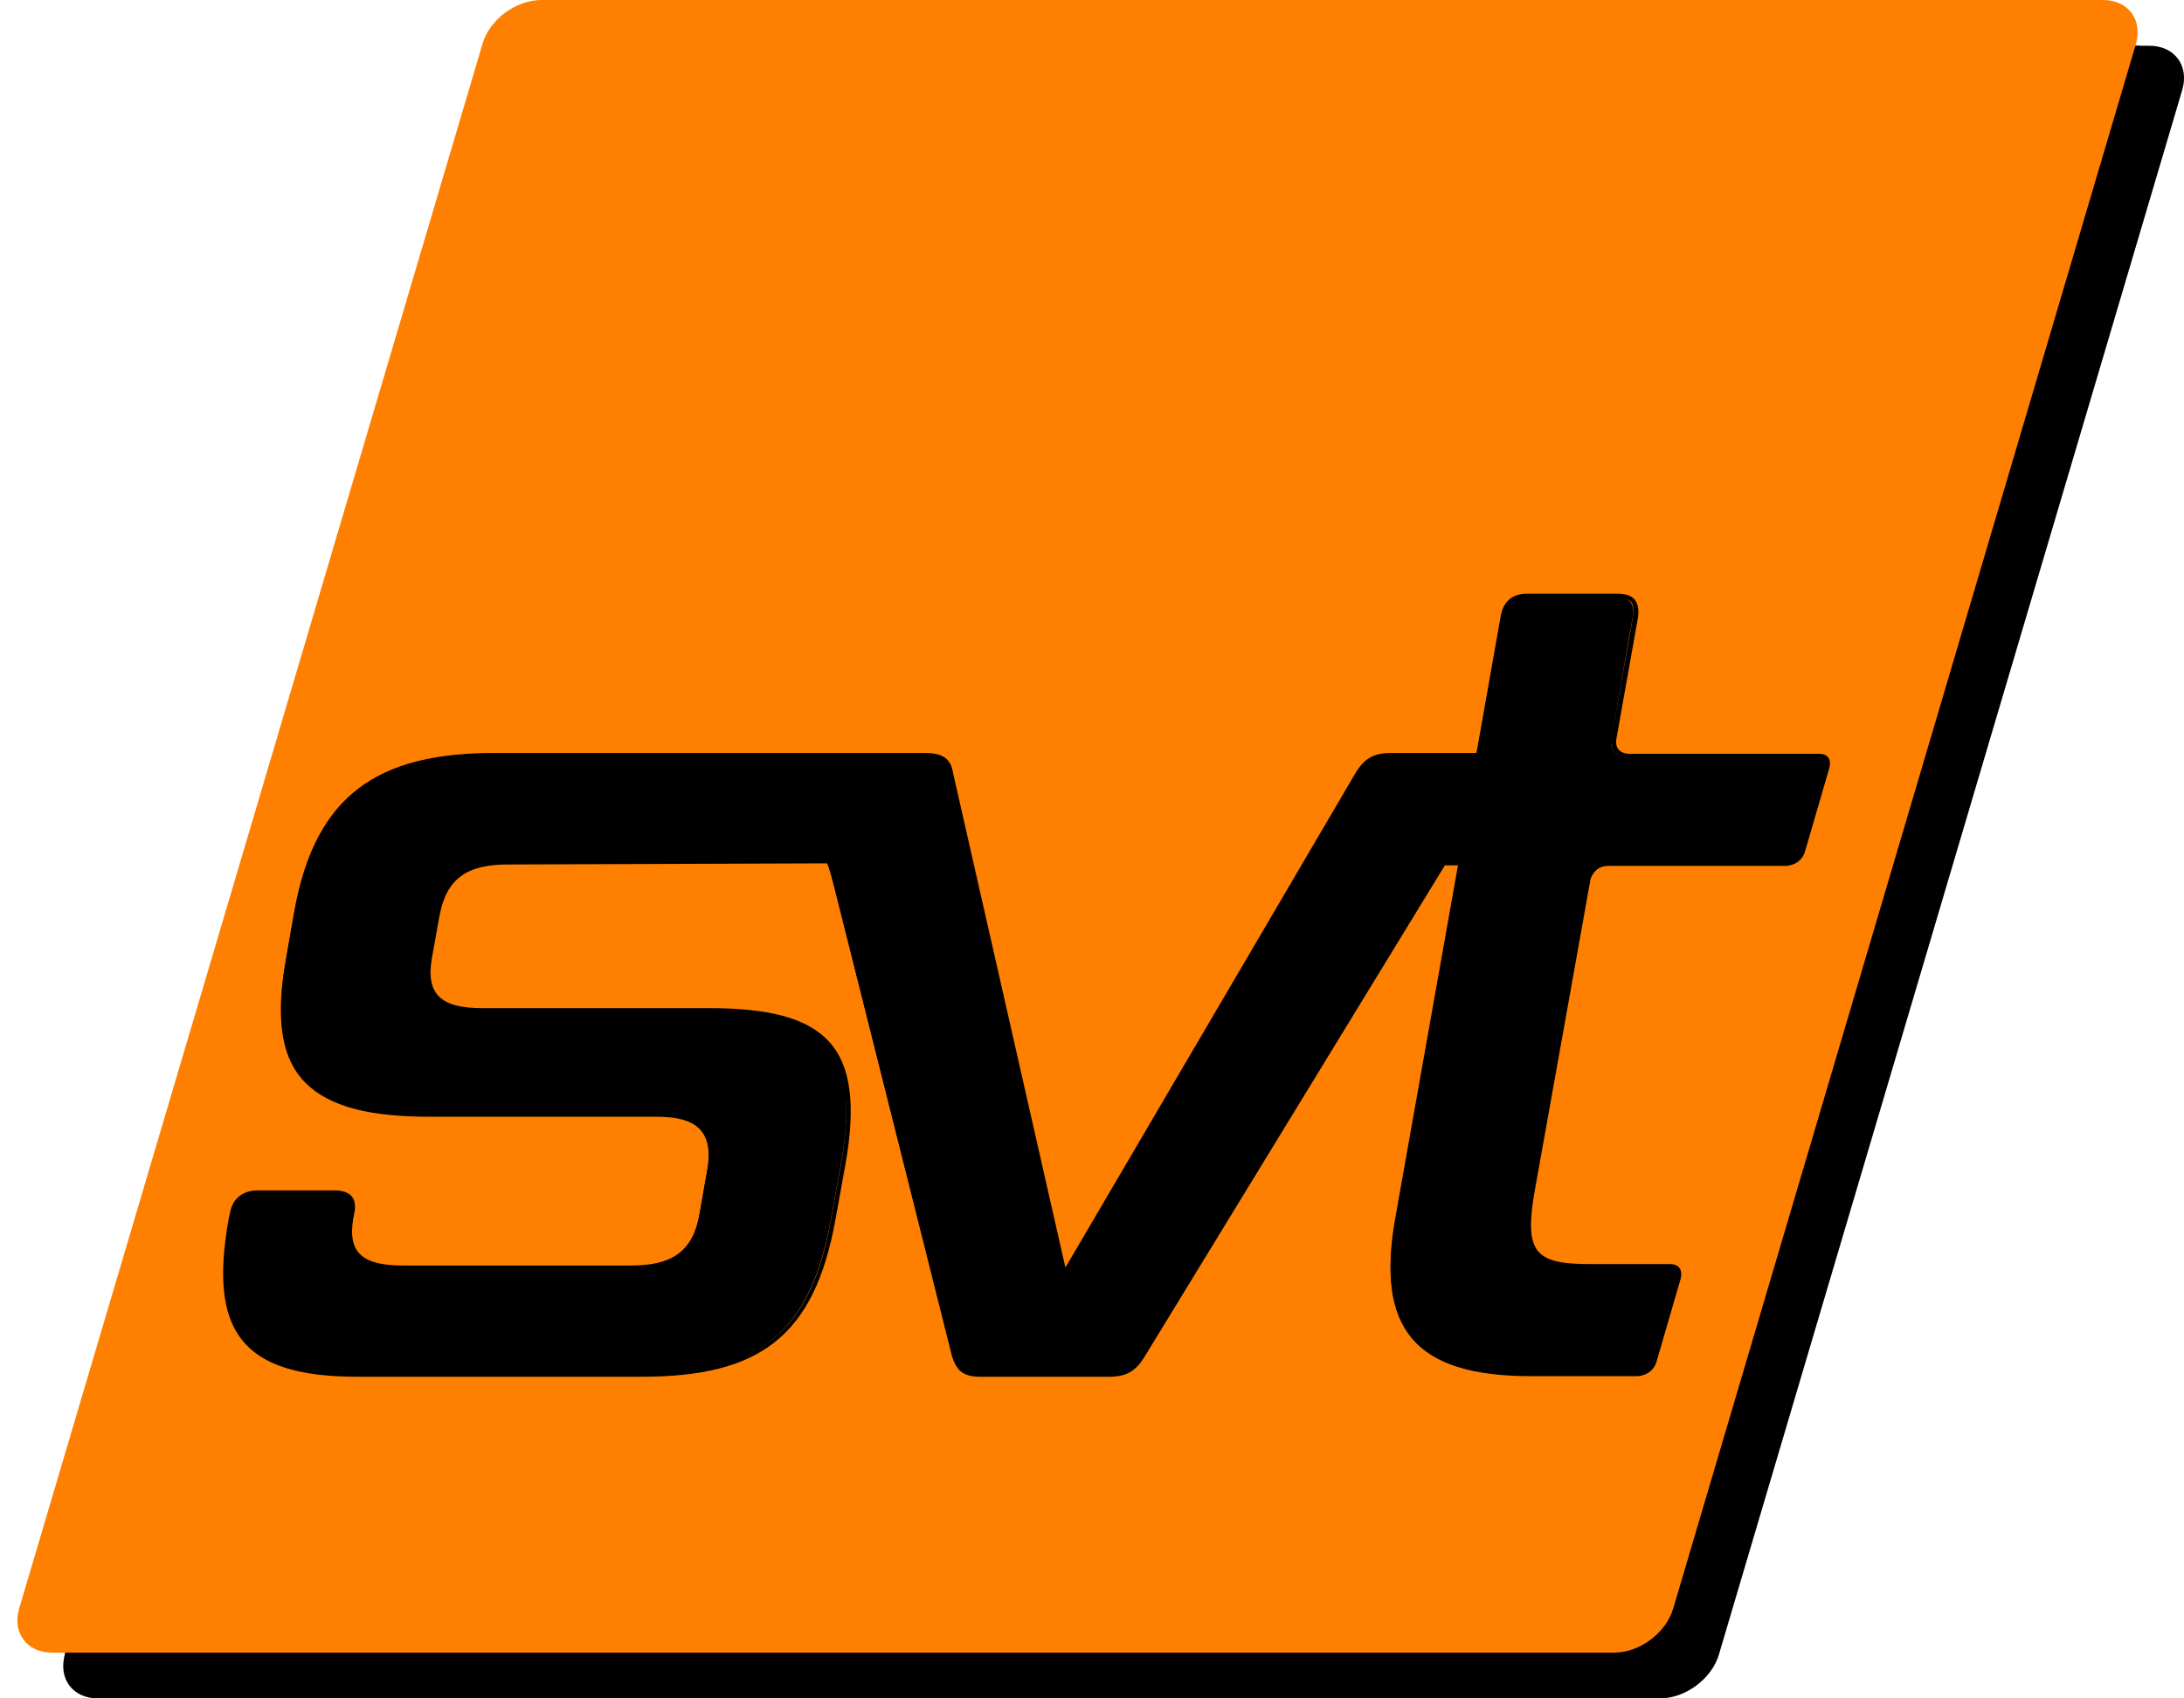
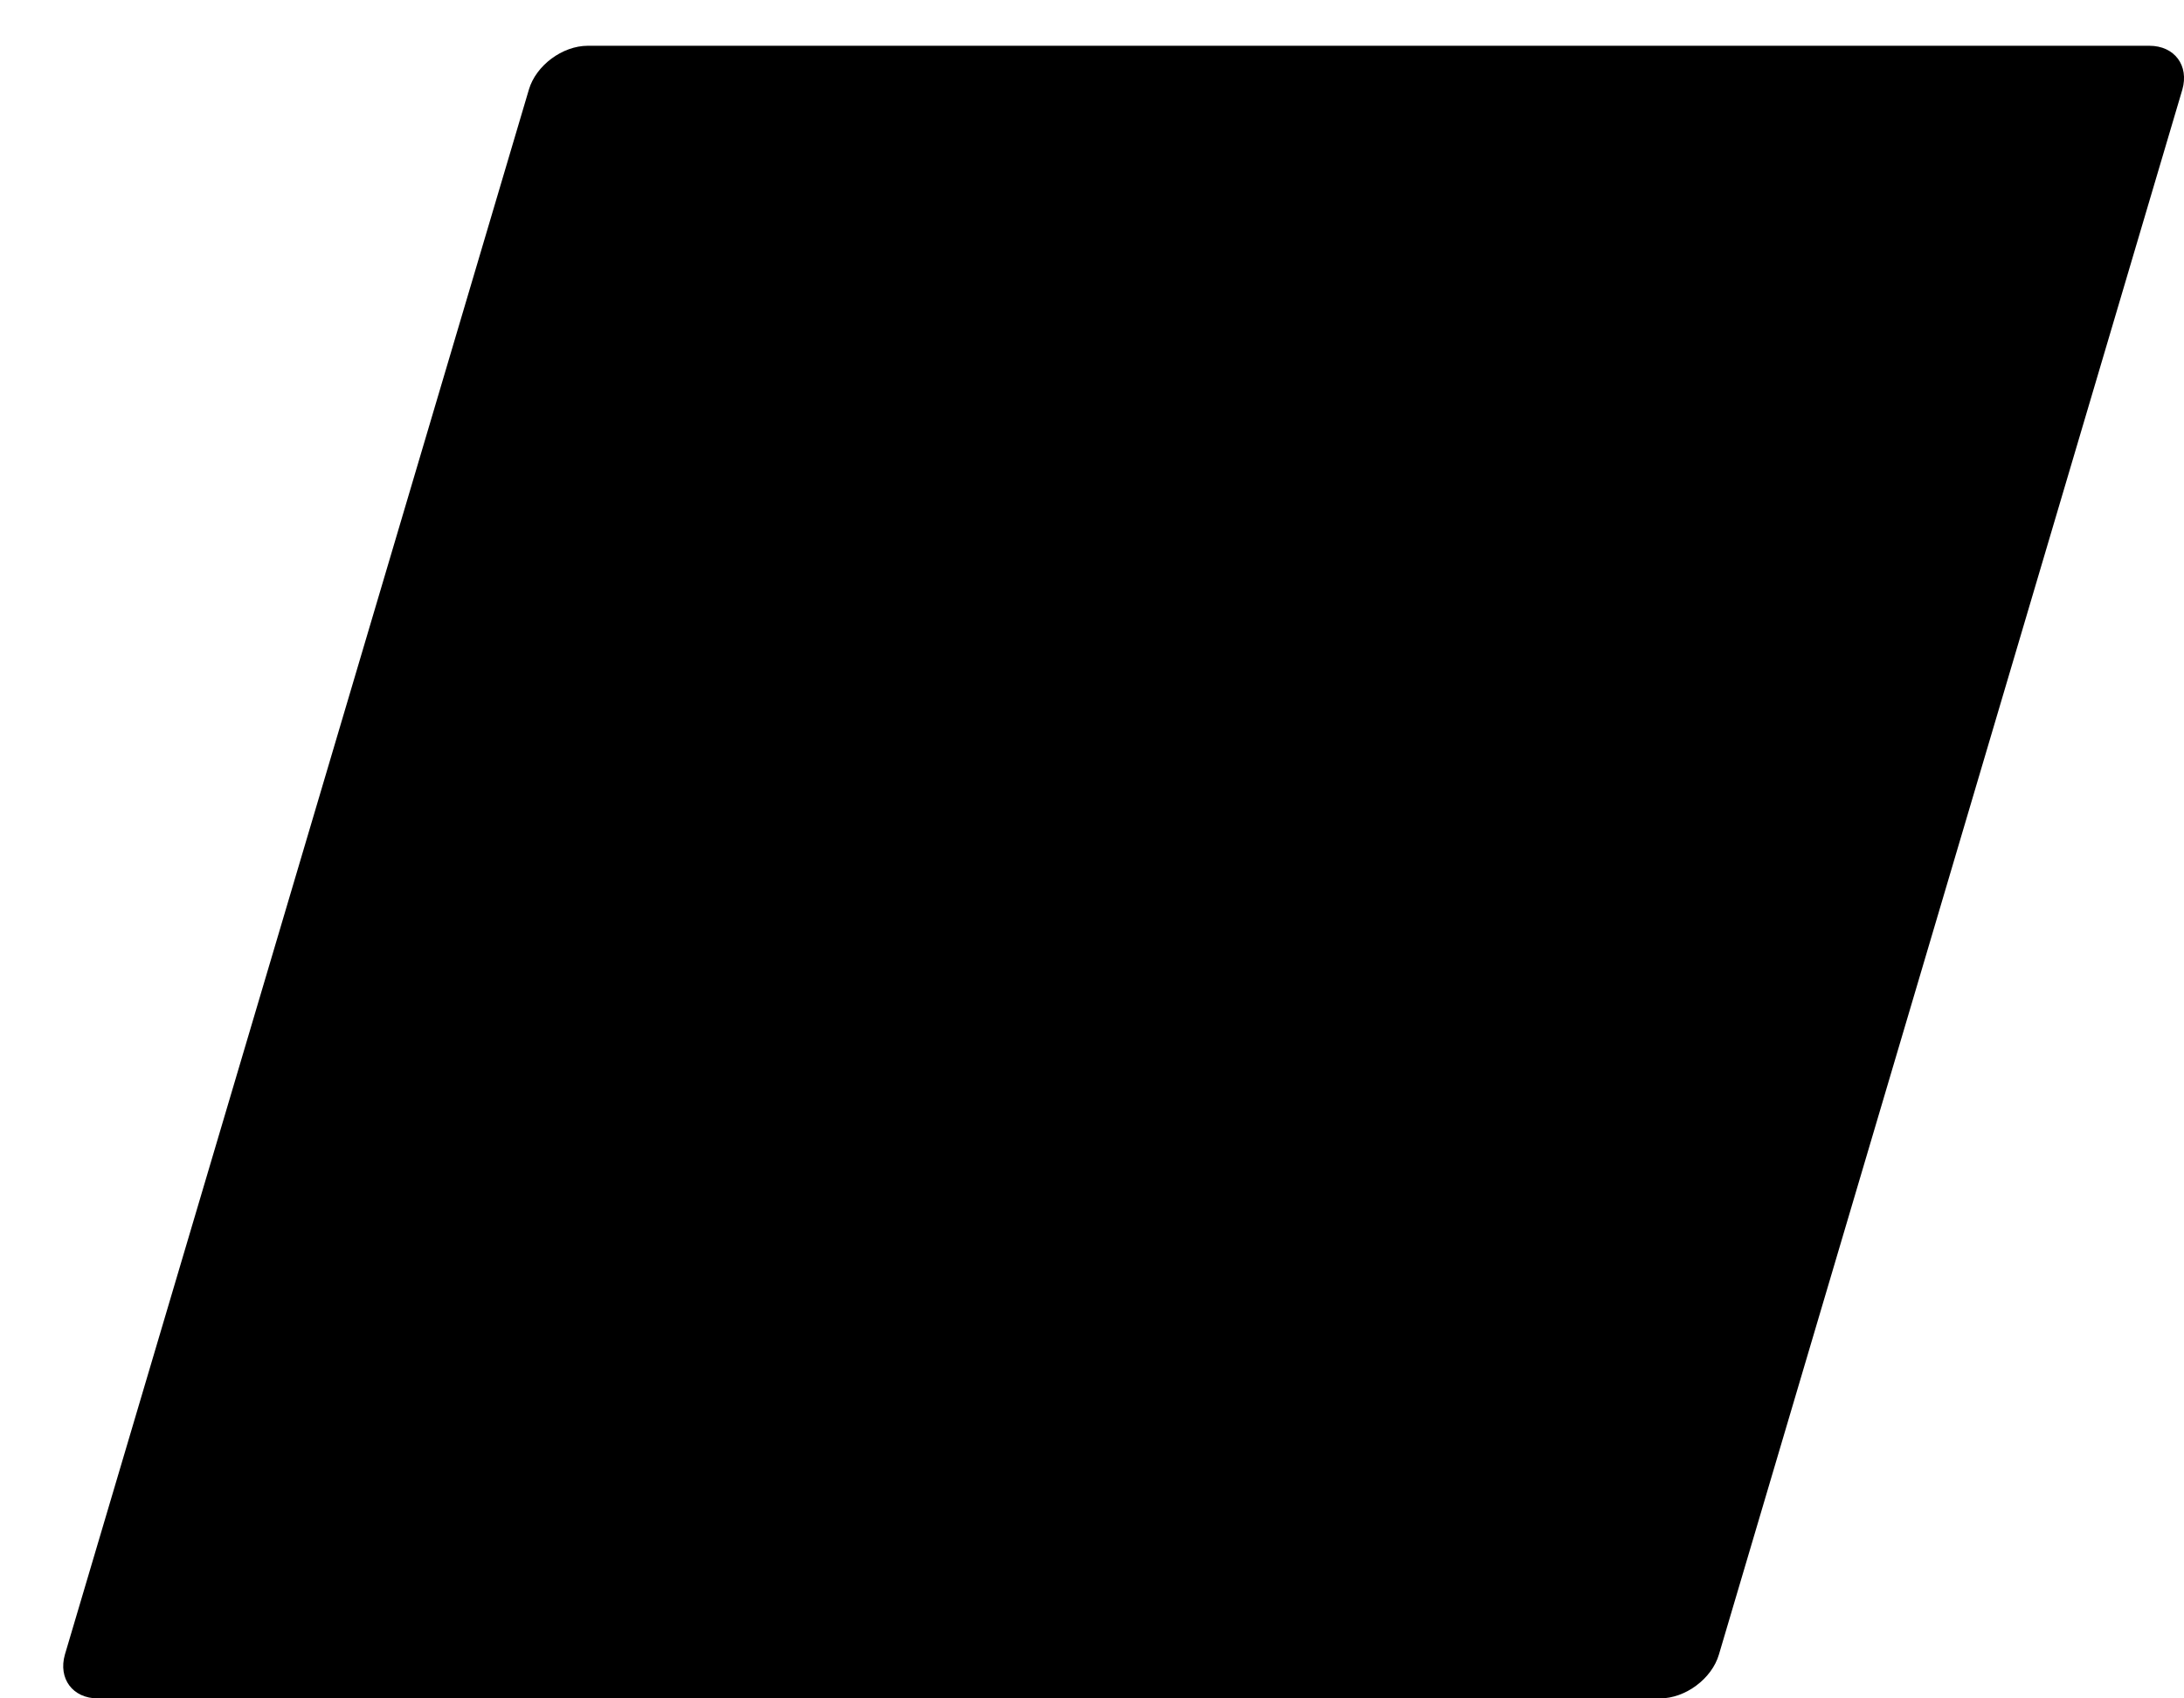
<svg xmlns="http://www.w3.org/2000/svg" id="a" width="51.428" height="40" viewBox="0 0 51.428 40">
  <defs>
    <style>
      .f {
        fill: none;
      }

      .g {
        fill: #ff8000;
      }

      .h {
        clip-path: url(#d);
      }
    </style>
    <clipPath id="d">
      <path class="f" d="M40.476,38.968c-.167.569-.79,1.032-1.387,1.032H2.305c-.596,0-.938-.469-.777-1.032L12.454,2.11c.167-.569.79-1.032,1.387-1.032h36.771c.596,0,.938.469.777,1.032l-10.913,36.858Z" />
    </clipPath>
  </defs>
  <g id="b">
    <g>
      <path id="c" d="M40.476,38.968c-.167.569-.79,1.032-1.387,1.032H2.305c-.596,0-.938-.469-.777-1.032L12.454,2.11c.167-.569.79-1.032,1.387-1.032h36.771c.596,0,.938.469.777,1.032l-10.913,36.858Z" />
      <g class="h">
        <g>
-           <path d="M1.226,38.968c-.308,0-.563-.114-.71-.315-.154-.201-.188-.482-.114-.777L11.315,1.018c.181-.583.817-1.065,1.44-1.065h36.771c.308,0,.563.114.71.328.154.201.188.482.1.777l-10.919,36.858c-.181.583-.817,1.065-1.44,1.065l-36.751-.013h0Z" />
-           <path d="M49.533-.013c.596,0,.938.469.777,1.032l-10.913,36.858c-.167.569-.79,1.032-1.387,1.032H1.226c-.596,0-.938-.469-.777-1.032L11.362,1.018C11.529.449,12.152-.013,12.749-.013l36.784-0M49.533-.114H12.762c-.636,0-1.3.496-1.474,1.105L.362,37.863c-.087.308-.054.596.114.817.167.214.435.342.75.342h36.771c.636,0,1.3-.496,1.474-1.105L50.397,1.058c.087-.308.054-.596-.114-.817-.167-.228-.422-.355-.75-.355h0Z" />
-         </g>
+           </g>
      </g>
    </g>
-     <path class="g" d="M39.397,37.89c-.167.569-.79,1.032-1.387,1.032H1.226c-.596,0-.938-.469-.777-1.032L11.362,1.032C11.529.456,12.152 0,12.749 0h36.771C50.116 0,50.458.469,50.297,1.032l-10.899,36.858Z" />
    <g>
      <path d="M36.021,32.383c-1.4,0-2.291-.281-2.787-.891-.482-.583-.61-1.501-.368-2.8l1.487-8.354h-.395l-7.088,11.589c-.201.328-.409.456-.804.456h-3.015c-.409,0-.523-.141-.623-.442l-2.8-11.114q-.141-.536-.181-.536l-7.543.027c-1.018,0-1.501.355-1.655,1.246l-.181,1.005c-.074.409-.027.697.141.891.188.228.536.328,1.092.328h5.332c1.487,0,2.365.255,2.847.824.469.563.569,1.46.315,2.834l-.228,1.259c-.482,2.686-1.702,3.678-4.502,3.678h-6.692c-1.333,0-2.177-.255-2.646-.817-.469-.563-.569-1.447-.328-2.82l.04-.188c.054-.295.268-.456.596-.456h1.809c.181,0,.308.04.368.127.06.074.074.181.054.328l-.027.141c-.06.382-.027.663.127.851.188.214.536.315,1.079.315h5.366c1.018,0,1.501-.355,1.655-1.246l.188-1.065c.074-.422.027-.723-.154-.938-.188-.228-.549-.342-1.079-.342h-5.353c-1.527,0-2.465-.281-2.974-.878-.482-.569-.596-1.46-.368-2.773l.201-1.146c.469-2.606,1.815-3.678,4.669-3.678h10.122c.409,0,.569.114.623.435l2.673,11.777,6.893-11.75c.201-.328.409-.442.804-.442h2.05l.583-3.256c.06-.328.255-.496.569-.496h2.124c.181,0,.295.04.355.114.06.074.087.188.054.355l-.06.342v-.013l-.442,2.532c-.027.114,0,.214.06.295.1.127.281.127.281.127h4.475c.087,0,.154.027.188.06.06.074.013.214.013.214l-.569,1.97c-.087.308-.409.315-.409.315h-4.174c-.328,0-.435.268-.456.355l-1.32,7.335c-.141.817-.114,1.219.087,1.46.214.268.663.315,1.246.315h1.882c.087,0,.154.027.188.06.06.074.027.214.027.214l-.569,1.956c-.087.308-.409.315-.422.315l-2.452-.007Z" />
-       <path d="M38.084,14.081c.154,0,.268.04.328.1.054.06.06.181.04.315v.013l-.114.677v-.013l-.395,2.191c-.027.127,0,.241.06.328.114.141.308.141.315.141h4.475c.074,0,.127.013.141.054.04.054.027.141.013.181l-.569,1.956c-.074.268-.355.281-.368.281h-4.174c-.368,0-.482.308-.509.395h0l-1.313,7.335c-.154.824-.114,1.246.1,1.514.228.281.677.328,1.286.328h1.882c.074,0,.127.013.154.054.04.054.027.141.013.181l-.569,1.956c-.074.268-.355.281-.368.281h-2.485c-1.373,0-2.264-.295-2.747-.864-.469-.569-.596-1.474-.368-2.76l1.474-8.293.027-.114h-.476l-.027.054-7.067,11.563c-.188.315-.382.435-.764.435h-3.028c-.382,0-.482-.127-.569-.409l-1.46-5.848-1.005-3.993-.328-1.32-.087-.368c-.054-.181-.054-.201-.127-.201l-7.543.027c-1.032,0-1.541.382-1.702,1.286l-.181,1.005c-.074.422-.027.723.154.938.201.241.563.355,1.132.355h5.332c1.474,0,2.338.255,2.814.817.456.549.563,1.44.315,2.8l-.228,1.259c-.469,2.66-1.681,3.638-4.448,3.638h-6.733c-1.32,0-2.15-.255-2.606-.804s-.563-1.427-.315-2.787l.04-.188c.06-.368.382-.422.563-.422h1.809c.167,0,.268.04.328.1.054.06.06.154.04.281l-.027.141c-.074.395-.027.69.141.891.188.228.549.342,1.119.342h5.366c1.032,0,1.554-.382,1.702-1.286l.188-1.065c.074-.435.027-.764-.167-.978-.201-.241-.569-.368-1.105-.368h-5.353c-1.514,0-2.445-.281-2.941-.864-.469-.563-.583-1.447-.355-2.733l.201-1.146c.456-2.579,1.795-3.638,4.616-3.638h10.122c.435,0,.536.127.569.395h0l2.646,11.65.054.241.127-.201,6.833-11.65c.188-.315.382-.435.764-.435h2.083l.013-.074.569-3.216c.054-.308.228-.456.536-.456l2.137-.007M38.084,13.981h-2.124c-.328,0-.563.167-.623.536l-.569,3.216h-2.01c-.422,0-.636.141-.837.469l-6.833,11.65-2.646-11.65c-.054-.328-.228-.469-.677-.469h-10.122c-2.733,0-4.22.978-4.703,3.711l-.201,1.146c-.509,2.847.65,3.711,3.383,3.711h5.353c.951,0,1.333.368,1.186,1.233l-.188,1.065c-.167.891-.663,1.206-1.614,1.206h-5.366c-.931,0-1.32-.281-1.172-1.119l.027-.141c.06-.328-.1-.509-.469-.509h-1.809c-.328,0-.583.167-.65.509l-.04.188c-.456,2.593.281,3.691,3.028,3.691h6.712c2.773,0,4.06-.951,4.555-3.711l.228-1.259c.509-2.847-.456-3.711-3.216-3.711h-5.332c-.951,0-1.333-.308-1.186-1.172l.181-1.005c.167-.891.663-1.206,1.614-1.206l7.543-.027,2.914,11.623c.114.328.255.469.677.469h3.015c.422,0,.636-.141.837-.469l7.074-11.576h.308l-1.474,8.293c-.469,2.646.469,3.738,3.202,3.738h2.492s.355,0,.456-.342l.569-1.956s.1-.342-.255-.342h-1.896c-1.286,0-1.541-.281-1.286-1.728l1.313-7.335c.027-.087.127-.315.422-.315h4.174s.355,0,.456-.342l.569-1.956s.114-.342-.241-.342h-4.475c-.013,0-.355,0-.295-.355l.509-2.86v.013-.013c.047-.395-.121-.556-.489-.556h0Z" />
    </g>
  </g>
</svg>